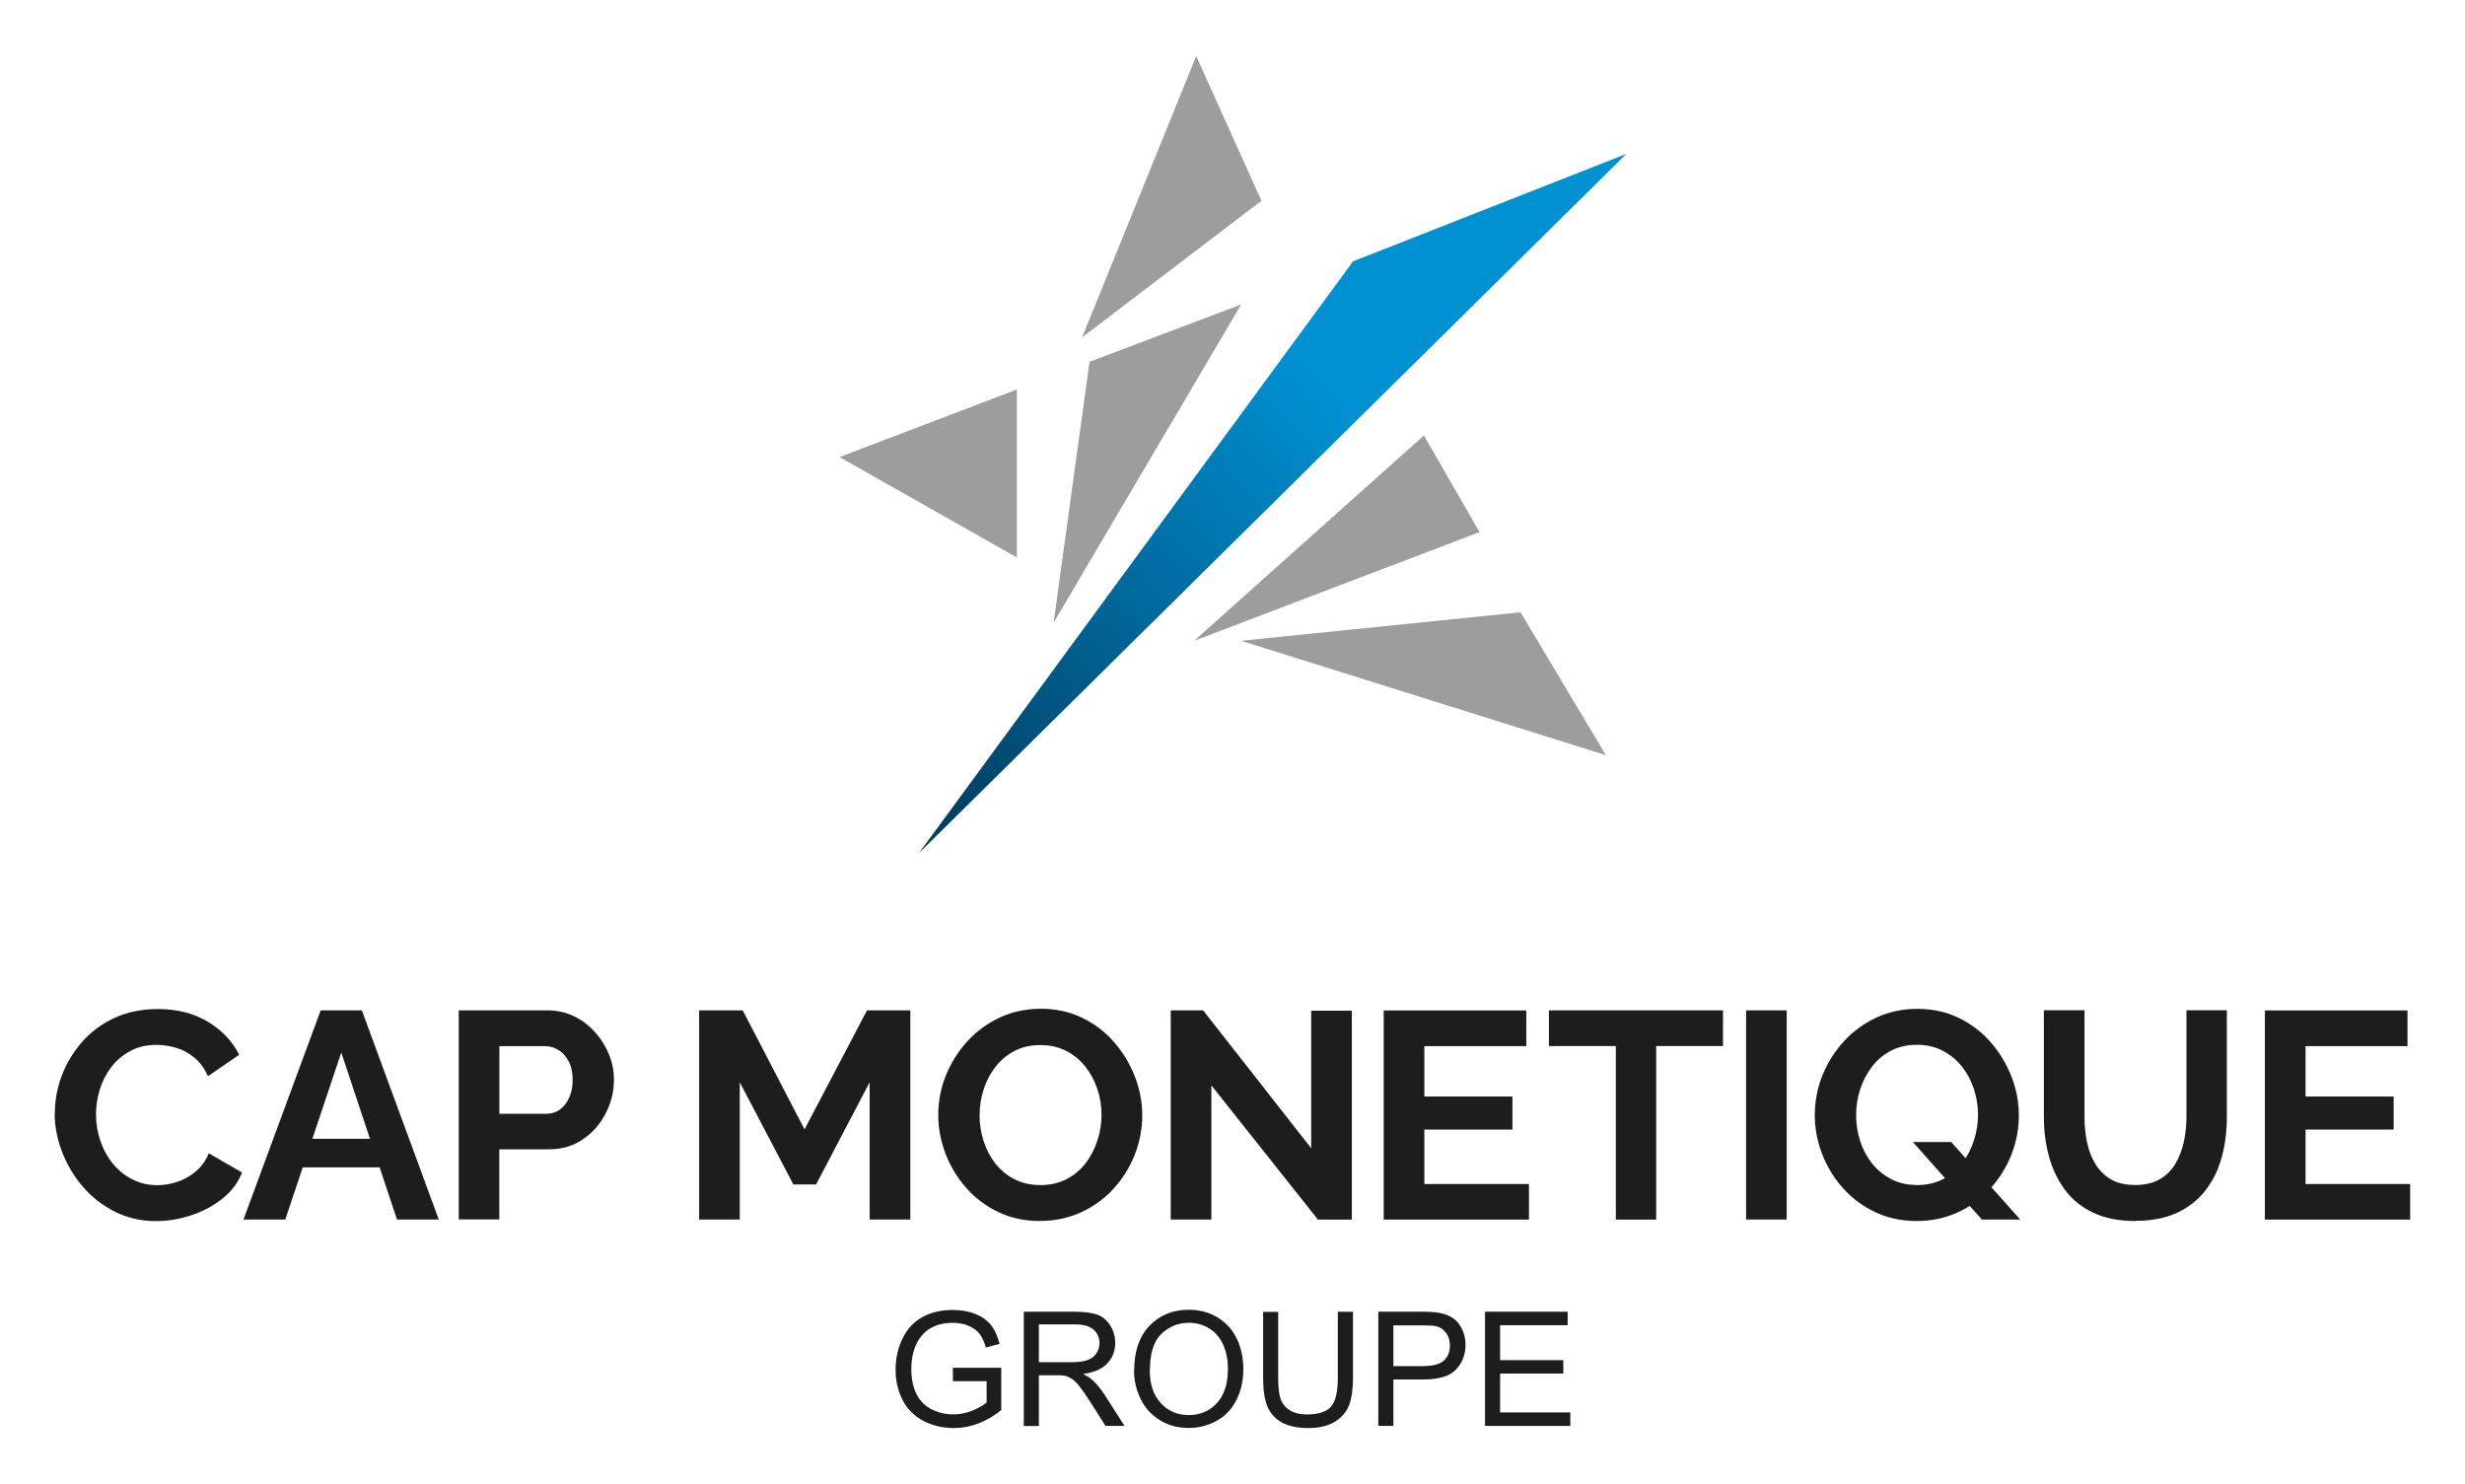
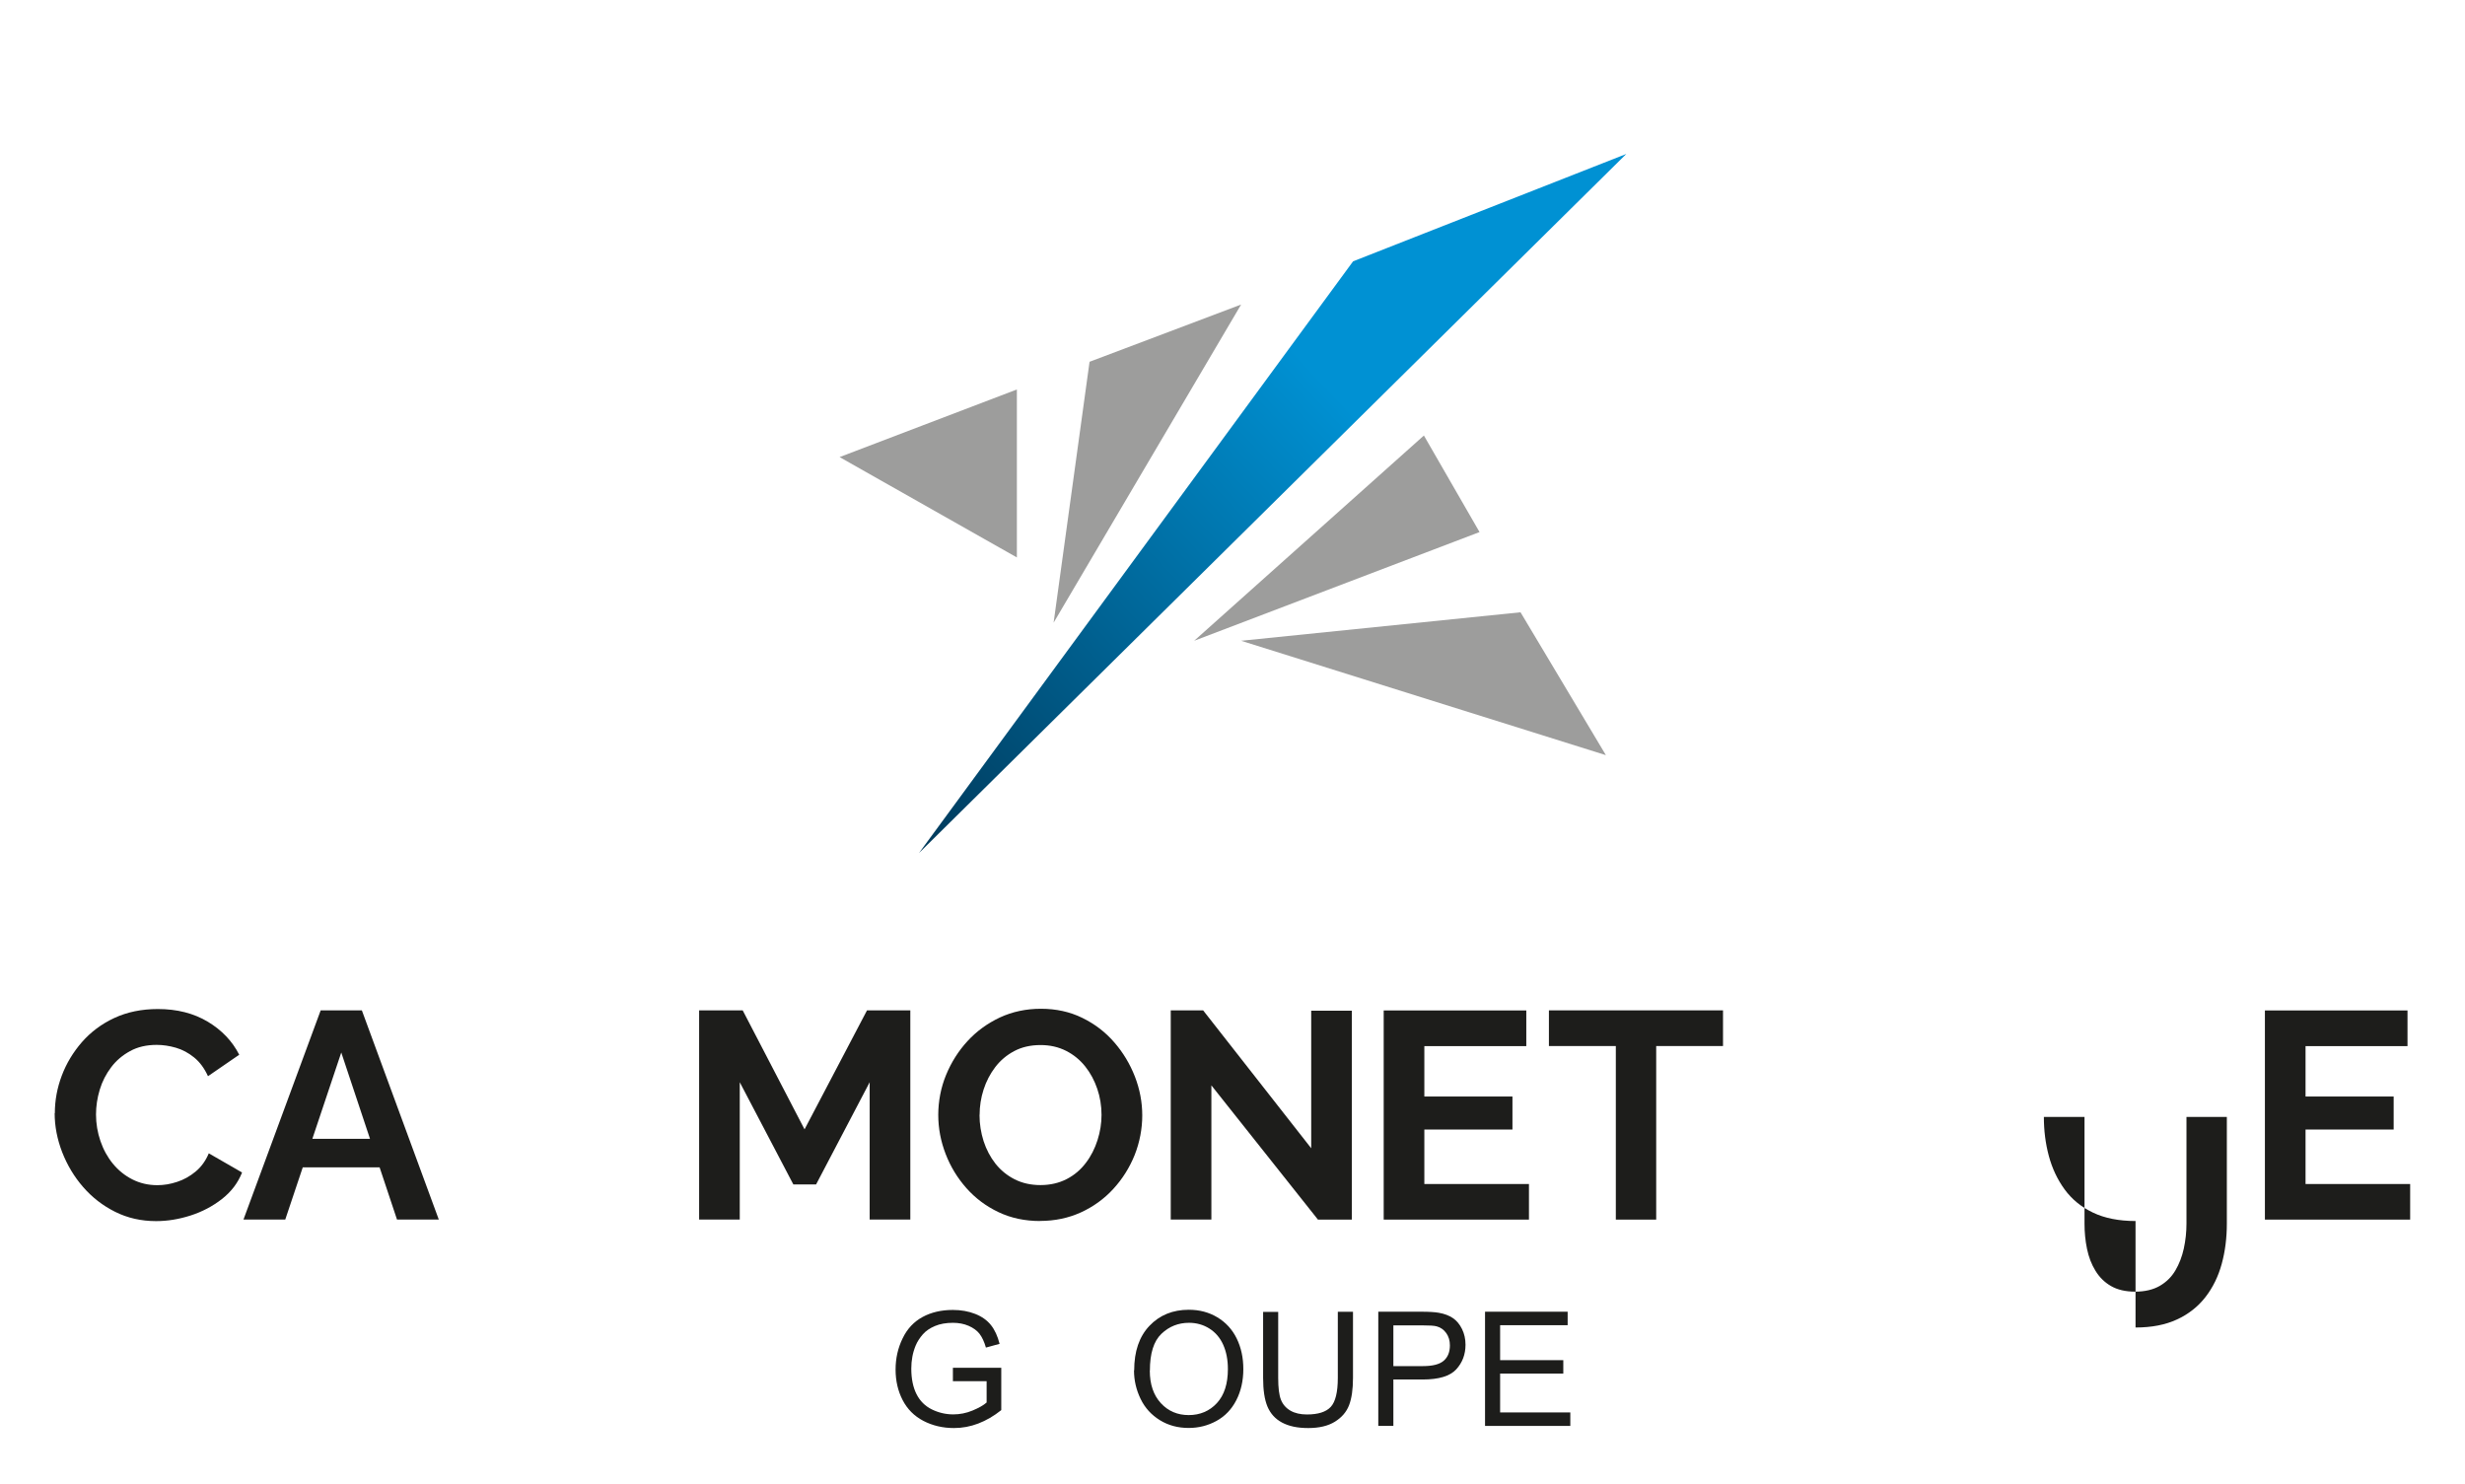
<svg xmlns="http://www.w3.org/2000/svg" id="Calque_1" data-name="Calque 1" viewBox="0 0 277.8 167.24">
  <defs>
    <style>
      .cls-1 {
        fill: #9d9d9c;
      }

      .cls-2 {
        fill: url(#linear-gradient);
      }

      .cls-3 {
        fill: #1d1d1b;
      }
    </style>
    <linearGradient id="linear-gradient" x1="90.82" y1="98.06" x2="180.39" y2="13.16" gradientUnits="userSpaceOnUse">
      <stop offset="0" stop-color="#002c48" />
      <stop offset=".65" stop-color="#0091d3" />
    </linearGradient>
  </defs>
  <g>
    <path class="cls-3" d="m6.18,125.45c0-1.44.26-2.85.78-4.23.52-1.38,1.28-2.64,2.27-3.78,1-1.14,2.21-2.05,3.65-2.72,1.44-.67,3.08-1.01,4.91-1.01,2.17,0,4.04.48,5.63,1.43,1.58.95,2.76,2.19,3.54,3.72l-3.52,2.42c-.4-.88-.92-1.59-1.56-2.11-.64-.52-1.33-.89-2.06-1.1-.73-.21-1.45-.32-2.16-.32-1.15,0-2.15.23-3,.7-.85.46-1.57,1.07-2.14,1.83s-1,1.59-1.28,2.52-.42,1.86-.42,2.79c0,1.04.17,2.04.5,3s.8,1.82,1.41,2.56c.61.74,1.34,1.33,2.19,1.76.85.43,1.79.65,2.81.65.73,0,1.47-.12,2.22-.37.75-.24,1.45-.63,2.09-1.16.64-.53,1.14-1.22,1.49-2.06l3.75,2.16c-.46,1.17-1.22,2.17-2.27,2.99-1.05.82-2.23,1.44-3.54,1.86-1.31.42-2.6.63-3.88.63-1.68,0-3.22-.35-4.62-1.05s-2.59-1.63-3.6-2.79c-1.01-1.16-1.79-2.47-2.36-3.92-.56-1.45-.85-2.92-.85-4.4Z" />
    <path class="cls-3" d="m36.13,113.86h4.65l8.67,23.57h-4.71l-1.96-5.88h-8.66l-1.97,5.88h-4.71l8.7-23.57Zm5.57,14.48l-3.24-9.73-3.26,9.73h6.5Z" />
-     <path class="cls-3" d="m51.7,137.43v-23.57h9.99c1.08,0,2.08.22,2.99.66.91.44,1.7,1.04,2.37,1.79.68.75,1.2,1.59,1.58,2.52s.56,1.88.56,2.85c0,1.33-.31,2.59-.93,3.79-.62,1.2-1.47,2.17-2.56,2.92-1.08.75-2.37,1.13-3.85,1.13h-5.58v7.9h-4.58Zm4.58-11.92h5.31c.55,0,1.05-.15,1.49-.46.44-.31.8-.76,1.06-1.34.27-.59.4-1.26.4-2.01,0-.82-.15-1.52-.45-2.09s-.69-1.01-1.16-1.29c-.48-.29-.99-.43-1.54-.43h-5.11v7.64Z" />
    <path class="cls-3" d="m98.01,137.43v-15.47l-6.04,11.52h-2.56l-6.04-11.52v15.47h-4.58v-23.57h4.91l6.97,13.41,7.04-13.41h4.88v23.57h-4.58Z" />
    <path class="cls-3" d="m117.23,137.6c-1.73,0-3.29-.33-4.7-1s-2.61-1.57-3.62-2.71c-1.01-1.14-1.79-2.42-2.34-3.85-.55-1.43-.83-2.89-.83-4.4s.29-3.07.88-4.5c.59-1.43,1.39-2.7,2.42-3.82,1.03-1.12,2.25-2,3.65-2.66,1.41-.65,2.95-.98,4.63-.98s3.26.34,4.66,1.03c1.41.69,2.61,1.61,3.6,2.76,1,1.15,1.77,2.44,2.32,3.85.55,1.42.83,2.88.83,4.38s-.29,3.04-.86,4.47c-.58,1.43-1.38,2.7-2.41,3.82s-2.25,2-3.65,2.64c-1.41.64-2.94.96-4.6.96Zm-6.84-11.95c0,1.02.16,2,.46,2.95.31.95.76,1.8,1.34,2.54.59.74,1.31,1.33,2.16,1.76.85.43,1.82.65,2.91.65s2.09-.23,2.96-.68,1.58-1.06,2.16-1.83c.58-.76,1.01-1.62,1.31-2.56.3-.94.45-1.89.45-2.84,0-1.02-.16-2-.48-2.94-.32-.94-.77-1.78-1.36-2.52-.59-.74-1.31-1.33-2.16-1.76-.85-.43-1.81-.65-2.87-.65-1.13,0-2.12.23-2.97.68-.85.45-1.57,1.06-2.14,1.81s-1.01,1.59-1.31,2.52-.45,1.88-.45,2.86Z" />
    <path class="cls-3" d="m136.52,122.29v15.14h-4.58v-23.57h3.65l12.18,15.54v-15.5h4.58v23.54h-3.82l-12.02-15.14Z" />
    <path class="cls-3" d="m172.31,133.42v4.02h-16.37v-23.57h16.07v4.02h-11.49v5.68h9.93v3.72h-9.93v6.14h11.79Z" />
    <path class="cls-3" d="m194.19,117.88h-7.54v19.56h-4.55v-19.56h-7.54v-4.02h19.62v4.02Z" />
-     <path class="cls-3" d="m196.78,137.43v-23.57h4.58v23.57h-4.58Z" />
-     <path class="cls-3" d="m216.01,137.6c-1.73,0-3.29-.34-4.7-1.01-1.41-.67-2.61-1.58-3.62-2.71-1.01-1.13-1.79-2.41-2.34-3.83-.55-1.43-.83-2.89-.83-4.4s.29-3.07.88-4.5c.59-1.43,1.39-2.7,2.42-3.82,1.03-1.12,2.25-2,3.65-2.66,1.41-.65,2.95-.98,4.63-.98s3.26.34,4.67,1.03c1.41.69,2.61,1.61,3.6,2.76,1,1.15,1.77,2.44,2.32,3.85.55,1.42.83,2.88.83,4.38s-.29,3.04-.86,4.47c-.58,1.43-1.38,2.7-2.41,3.82s-2.25,2-3.65,2.64c-1.41.64-2.94.96-4.6.96Zm.03-4.05c1.11,0,2.09-.23,2.96-.68s1.58-1.06,2.16-1.83c.58-.76,1.01-1.62,1.31-2.56.3-.94.45-1.89.45-2.84,0-1.02-.16-2-.48-2.96-.32-.95-.78-1.79-1.36-2.52-.59-.73-1.31-1.32-2.16-1.76-.85-.44-1.81-.66-2.87-.66-1.13,0-2.12.23-2.97.68-.85.45-1.57,1.06-2.14,1.83-.58.76-1.01,1.61-1.31,2.54s-.45,1.88-.45,2.86.15,2,.46,2.95c.31.95.76,1.79,1.34,2.52.59.73,1.31,1.32,2.16,1.76.85.44,1.82.66,2.9.66Zm-.46-4.85h4.32l7.77,8.73h-4.32l-7.77-8.73Z" />
-     <path class="cls-3" d="m240.67,137.6c-1.88,0-3.48-.32-4.8-.95-1.32-.63-2.38-1.5-3.19-2.61-.81-1.11-1.4-2.36-1.78-3.77-.38-1.41-.56-2.87-.56-4.4v-12.02h4.58v12.02c0,.97.09,1.92.28,2.84.19.92.5,1.74.95,2.47.44.73,1.03,1.31,1.76,1.73s1.64.63,2.72.63,2.03-.22,2.77-.65c.74-.43,1.33-1.01,1.76-1.74s.75-1.55.95-2.47c.2-.92.3-1.85.3-2.81v-12.02h4.55v12.02c0,1.62-.19,3.13-.58,4.55-.39,1.42-1,2.66-1.83,3.73-.83,1.07-1.9,1.92-3.2,2.52-1.31.61-2.87.91-4.68.91Z" />
+     <path class="cls-3" d="m240.67,137.6c-1.88,0-3.48-.32-4.8-.95-1.32-.63-2.38-1.5-3.19-2.61-.81-1.11-1.4-2.36-1.78-3.77-.38-1.41-.56-2.87-.56-4.4h4.58v12.02c0,.97.09,1.92.28,2.84.19.92.5,1.74.95,2.47.44.73,1.03,1.31,1.76,1.73s1.64.63,2.72.63,2.03-.22,2.77-.65c.74-.43,1.33-1.01,1.76-1.74s.75-1.55.95-2.47c.2-.92.3-1.85.3-2.81v-12.02h4.55v12.02c0,1.62-.19,3.13-.58,4.55-.39,1.42-1,2.66-1.83,3.73-.83,1.07-1.9,1.92-3.2,2.52-1.31.61-2.87.91-4.68.91Z" />
    <path class="cls-3" d="m271.62,133.42v4.02h-16.37v-23.57h16.07v4.02h-11.49v5.68h9.93v3.72h-9.93v6.14h11.79Z" />
  </g>
  <g>
-     <polygon class="cls-1" points="134.81 6.32 121.95 38.02 142.16 22.63 134.81 6.32" />
    <polygon class="cls-2" points="152.49 29.45 103.57 96.13 183.28 17.35 152.49 29.45" />
    <polygon class="cls-1" points="160.47 49.08 134.58 72.21 166.74 59.96 160.47 49.08" />
    <polygon class="cls-1" points="139.87 72.21 180.98 85.1 171.36 69 139.87 72.21" />
    <polygon class="cls-1" points="122.79 40.77 118.74 70.17 139.87 34.32 122.79 40.77" />
    <polygon class="cls-1" points="114.6 43.89 94.62 51.51 114.6 62.82 114.6 43.89" />
  </g>
  <g>
    <path class="cls-3" d="m107.39,155.65v-1.51h5.45s0,4.77,0,4.77c-.84.67-1.7,1.17-2.59,1.51s-1.8.51-2.74.51c-1.26,0-2.41-.27-3.45-.81-1.03-.54-1.81-1.32-2.34-2.35s-.79-2.17-.79-3.43.26-2.42.79-3.51c.52-1.09,1.28-1.89,2.26-2.42s2.12-.79,3.4-.79c.93,0,1.77.15,2.53.45s1.34.72,1.77,1.26.75,1.24.97,2.11l-1.54.42c-.19-.66-.43-1.17-.72-1.55-.29-.37-.7-.67-1.23-.9s-1.12-.34-1.77-.34c-.78,0-1.45.12-2.02.36s-1.03.55-1.37.94-.62.81-.81,1.27c-.33.8-.49,1.66-.49,2.59,0,1.15.2,2.11.59,2.88s.97,1.35,1.73,1.72,1.56.56,2.41.56c.74,0,1.46-.14,2.16-.43s1.24-.59,1.6-.91v-2.4h-3.79Z" />
-     <path class="cls-3" d="m115.38,160.7v-12.88h5.71c1.15,0,2.02.12,2.62.35s1.07.64,1.43,1.23.54,1.23.54,1.94c0,.91-.3,1.68-.89,2.31-.59.63-1.5,1.02-2.74,1.19.45.22.79.43,1.03.64.5.46.97,1.03,1.41,1.71l2.24,3.5h-2.14l-1.7-2.68c-.5-.77-.91-1.36-1.23-1.77s-.61-.7-.87-.86-.51-.28-.78-.34c-.19-.04-.51-.06-.95-.06h-1.98v5.72h-1.7Zm1.7-7.19h3.66c.78,0,1.39-.08,1.83-.24s.77-.42,1-.77.34-.74.34-1.16c0-.61-.22-1.11-.66-1.5s-1.14-.59-2.09-.59h-4.08v4.26Z" />
    <path class="cls-3" d="m127.82,154.43c0-2.14.57-3.81,1.72-5.02,1.15-1.21,2.63-1.81,4.44-1.81,1.19,0,2.26.28,3.21.85s1.68,1.36,2.18,2.38c.5,1.02.75,2.17.75,3.46s-.26,2.47-.79,3.5c-.53,1.03-1.27,1.81-2.24,2.34s-2.01.79-3.13.79c-1.21,0-2.3-.29-3.25-.88-.95-.59-1.68-1.38-2.17-2.4s-.74-2.08-.74-3.21Zm1.76.03c0,1.55.42,2.77,1.25,3.67s1.88,1.34,3.14,1.34,2.34-.45,3.17-1.35,1.24-2.18,1.24-3.84c0-1.05-.18-1.96-.53-2.74s-.87-1.39-1.55-1.82-1.45-.65-2.3-.65c-1.21,0-2.24.41-3.11,1.24s-1.3,2.21-1.3,4.15Z" />
    <path class="cls-3" d="m150.78,147.83h1.7v7.44c0,1.29-.15,2.32-.44,3.08s-.82,1.38-1.59,1.86-1.77.72-3.01.72-2.19-.21-2.96-.62-1.31-1.02-1.64-1.8c-.33-.79-.49-1.86-.49-3.23v-7.44h1.7v7.43c0,1.12.1,1.94.31,2.47s.57.94,1.07,1.23,1.13.43,1.86.43c1.25,0,2.15-.28,2.68-.85s.8-1.66.8-3.28v-7.43Z" />
    <path class="cls-3" d="m155.33,160.7v-12.88h4.86c.85,0,1.51.04,1.96.12.63.11,1.16.31,1.59.6s.77.71,1.03,1.24.39,1.12.39,1.76c0,1.09-.35,2.02-1.05,2.78s-1.96,1.14-3.78,1.14h-3.3v5.23h-1.7Zm1.7-6.75h3.33c1.1,0,1.88-.2,2.35-.61s.69-.99.69-1.73c0-.54-.14-1-.41-1.38s-.63-.64-1.08-.76c-.29-.08-.82-.11-1.59-.11h-3.29v4.6Z" />
    <path class="cls-3" d="m167.36,160.7v-12.88h9.31v1.52h-7.61v3.94h7.12v1.51h-7.12v4.38h7.91v1.52h-9.61Z" />
  </g>
</svg>